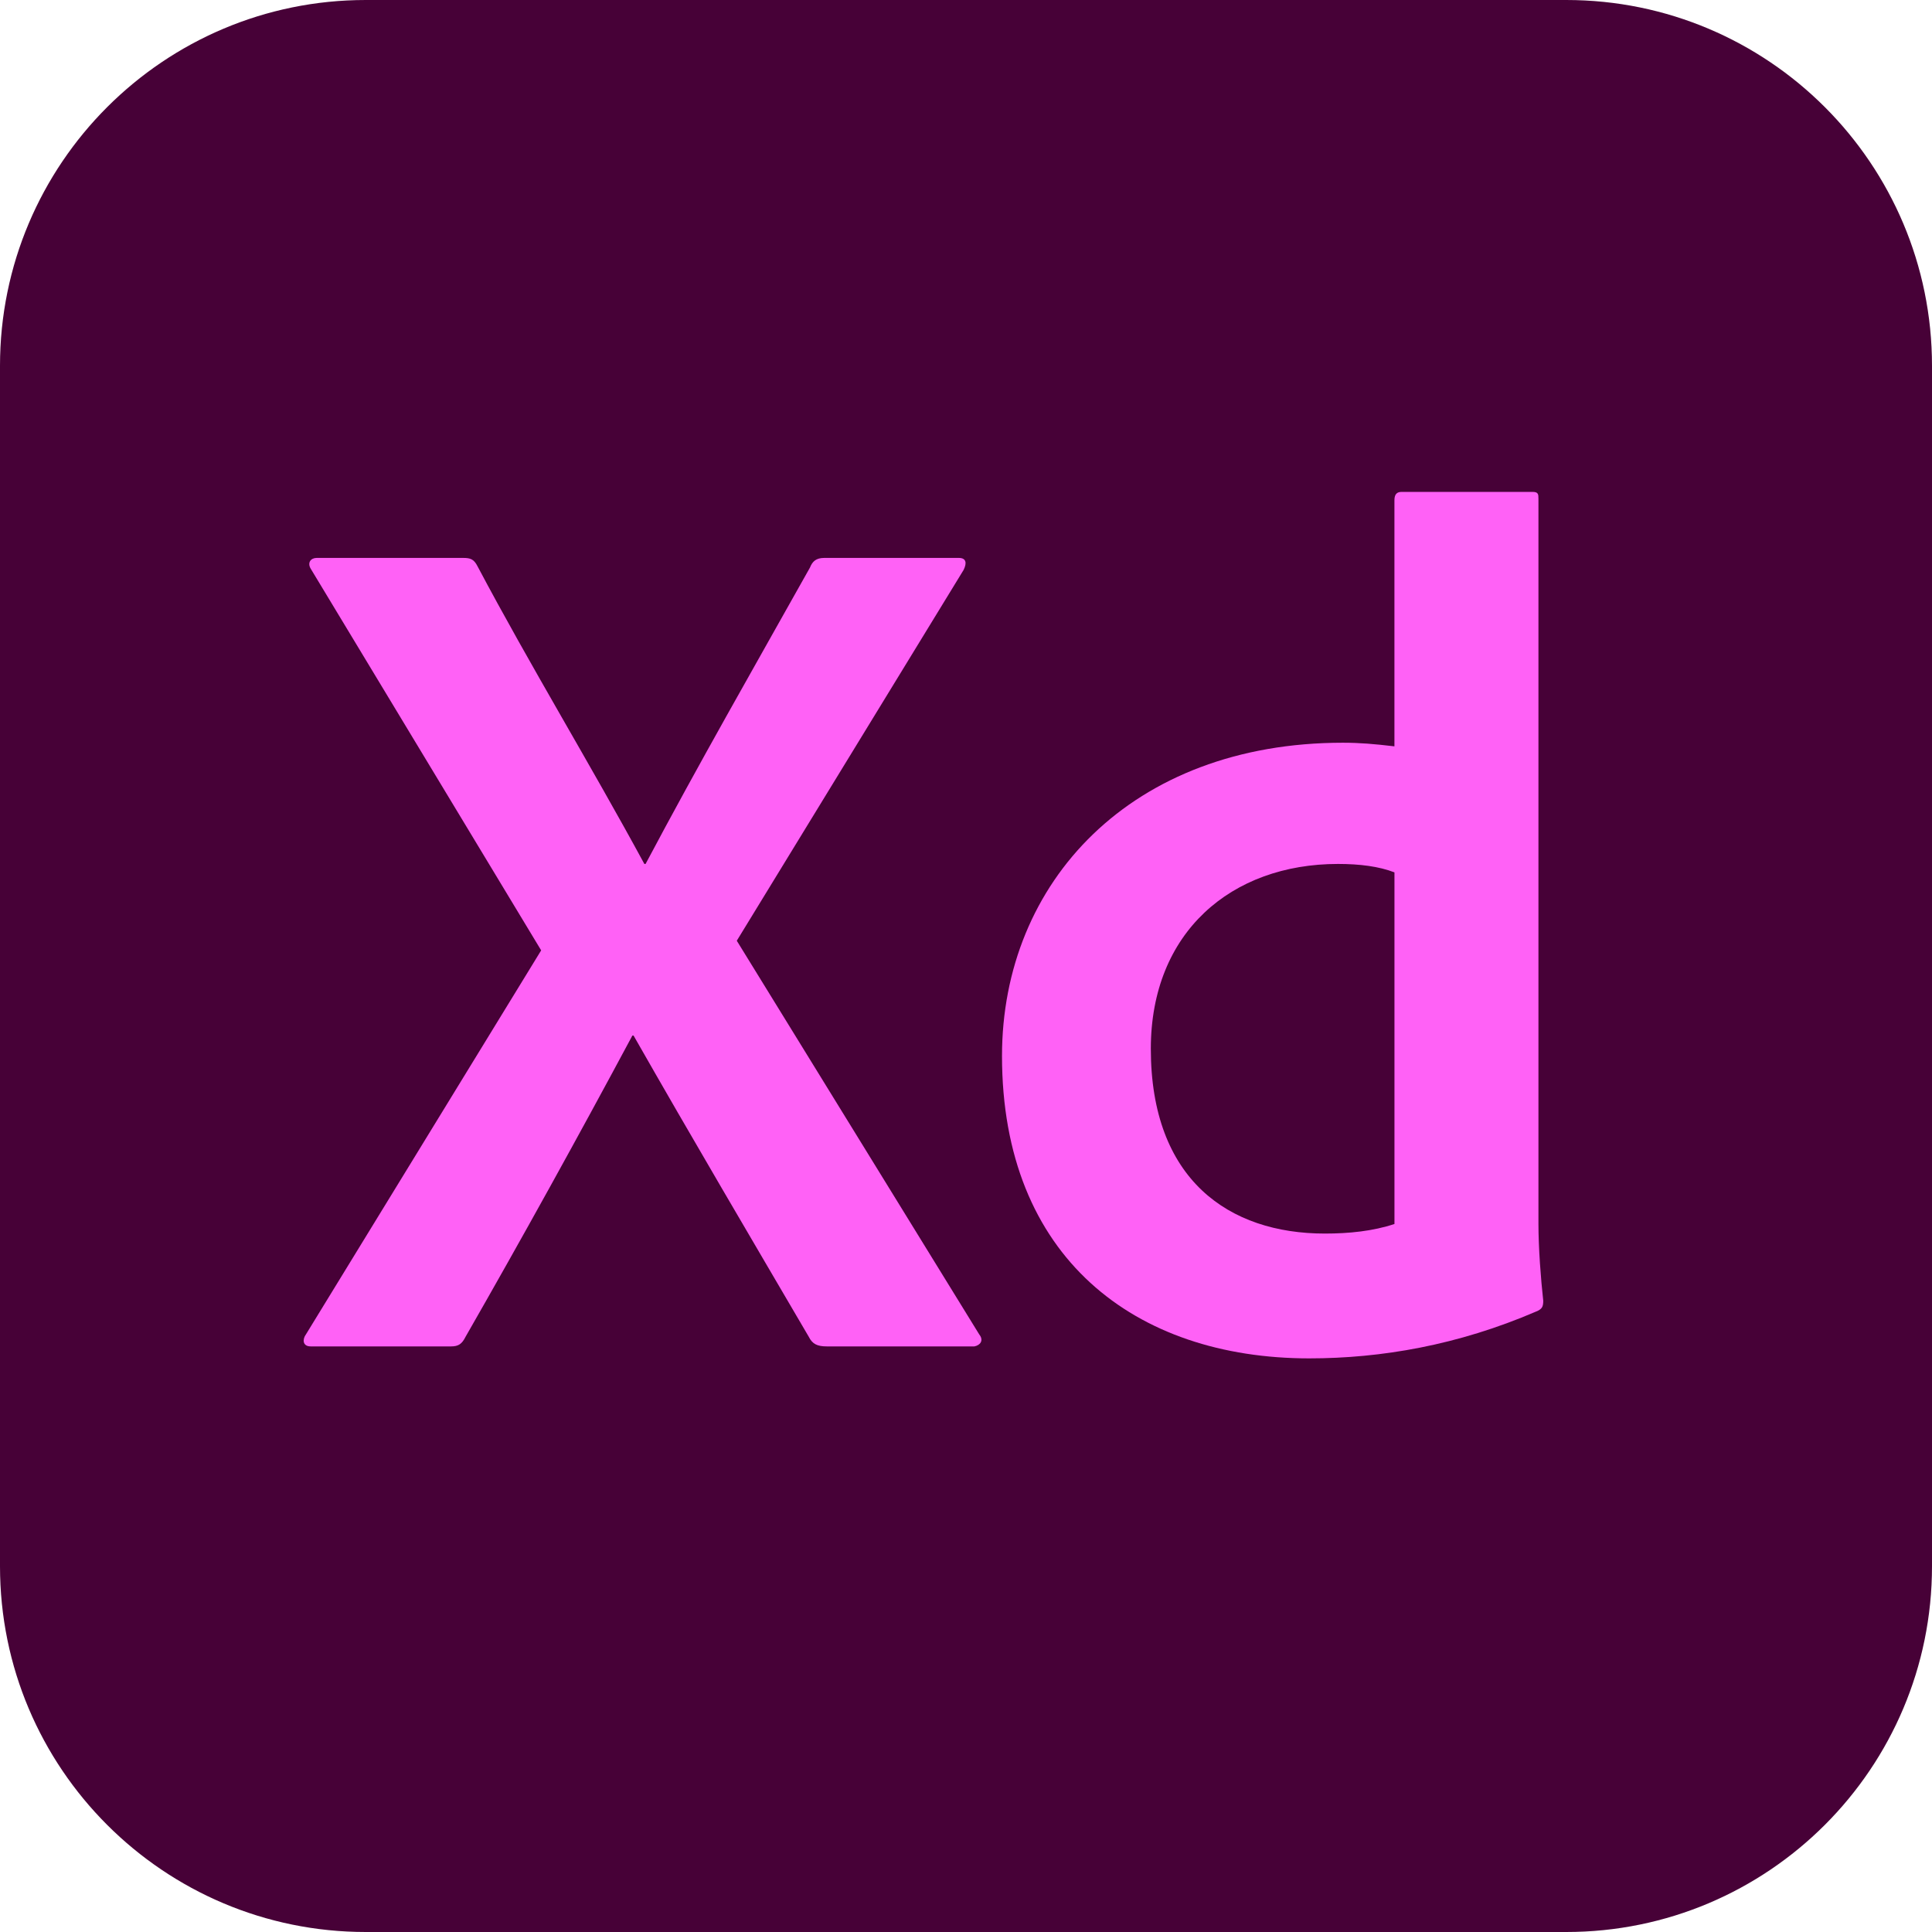
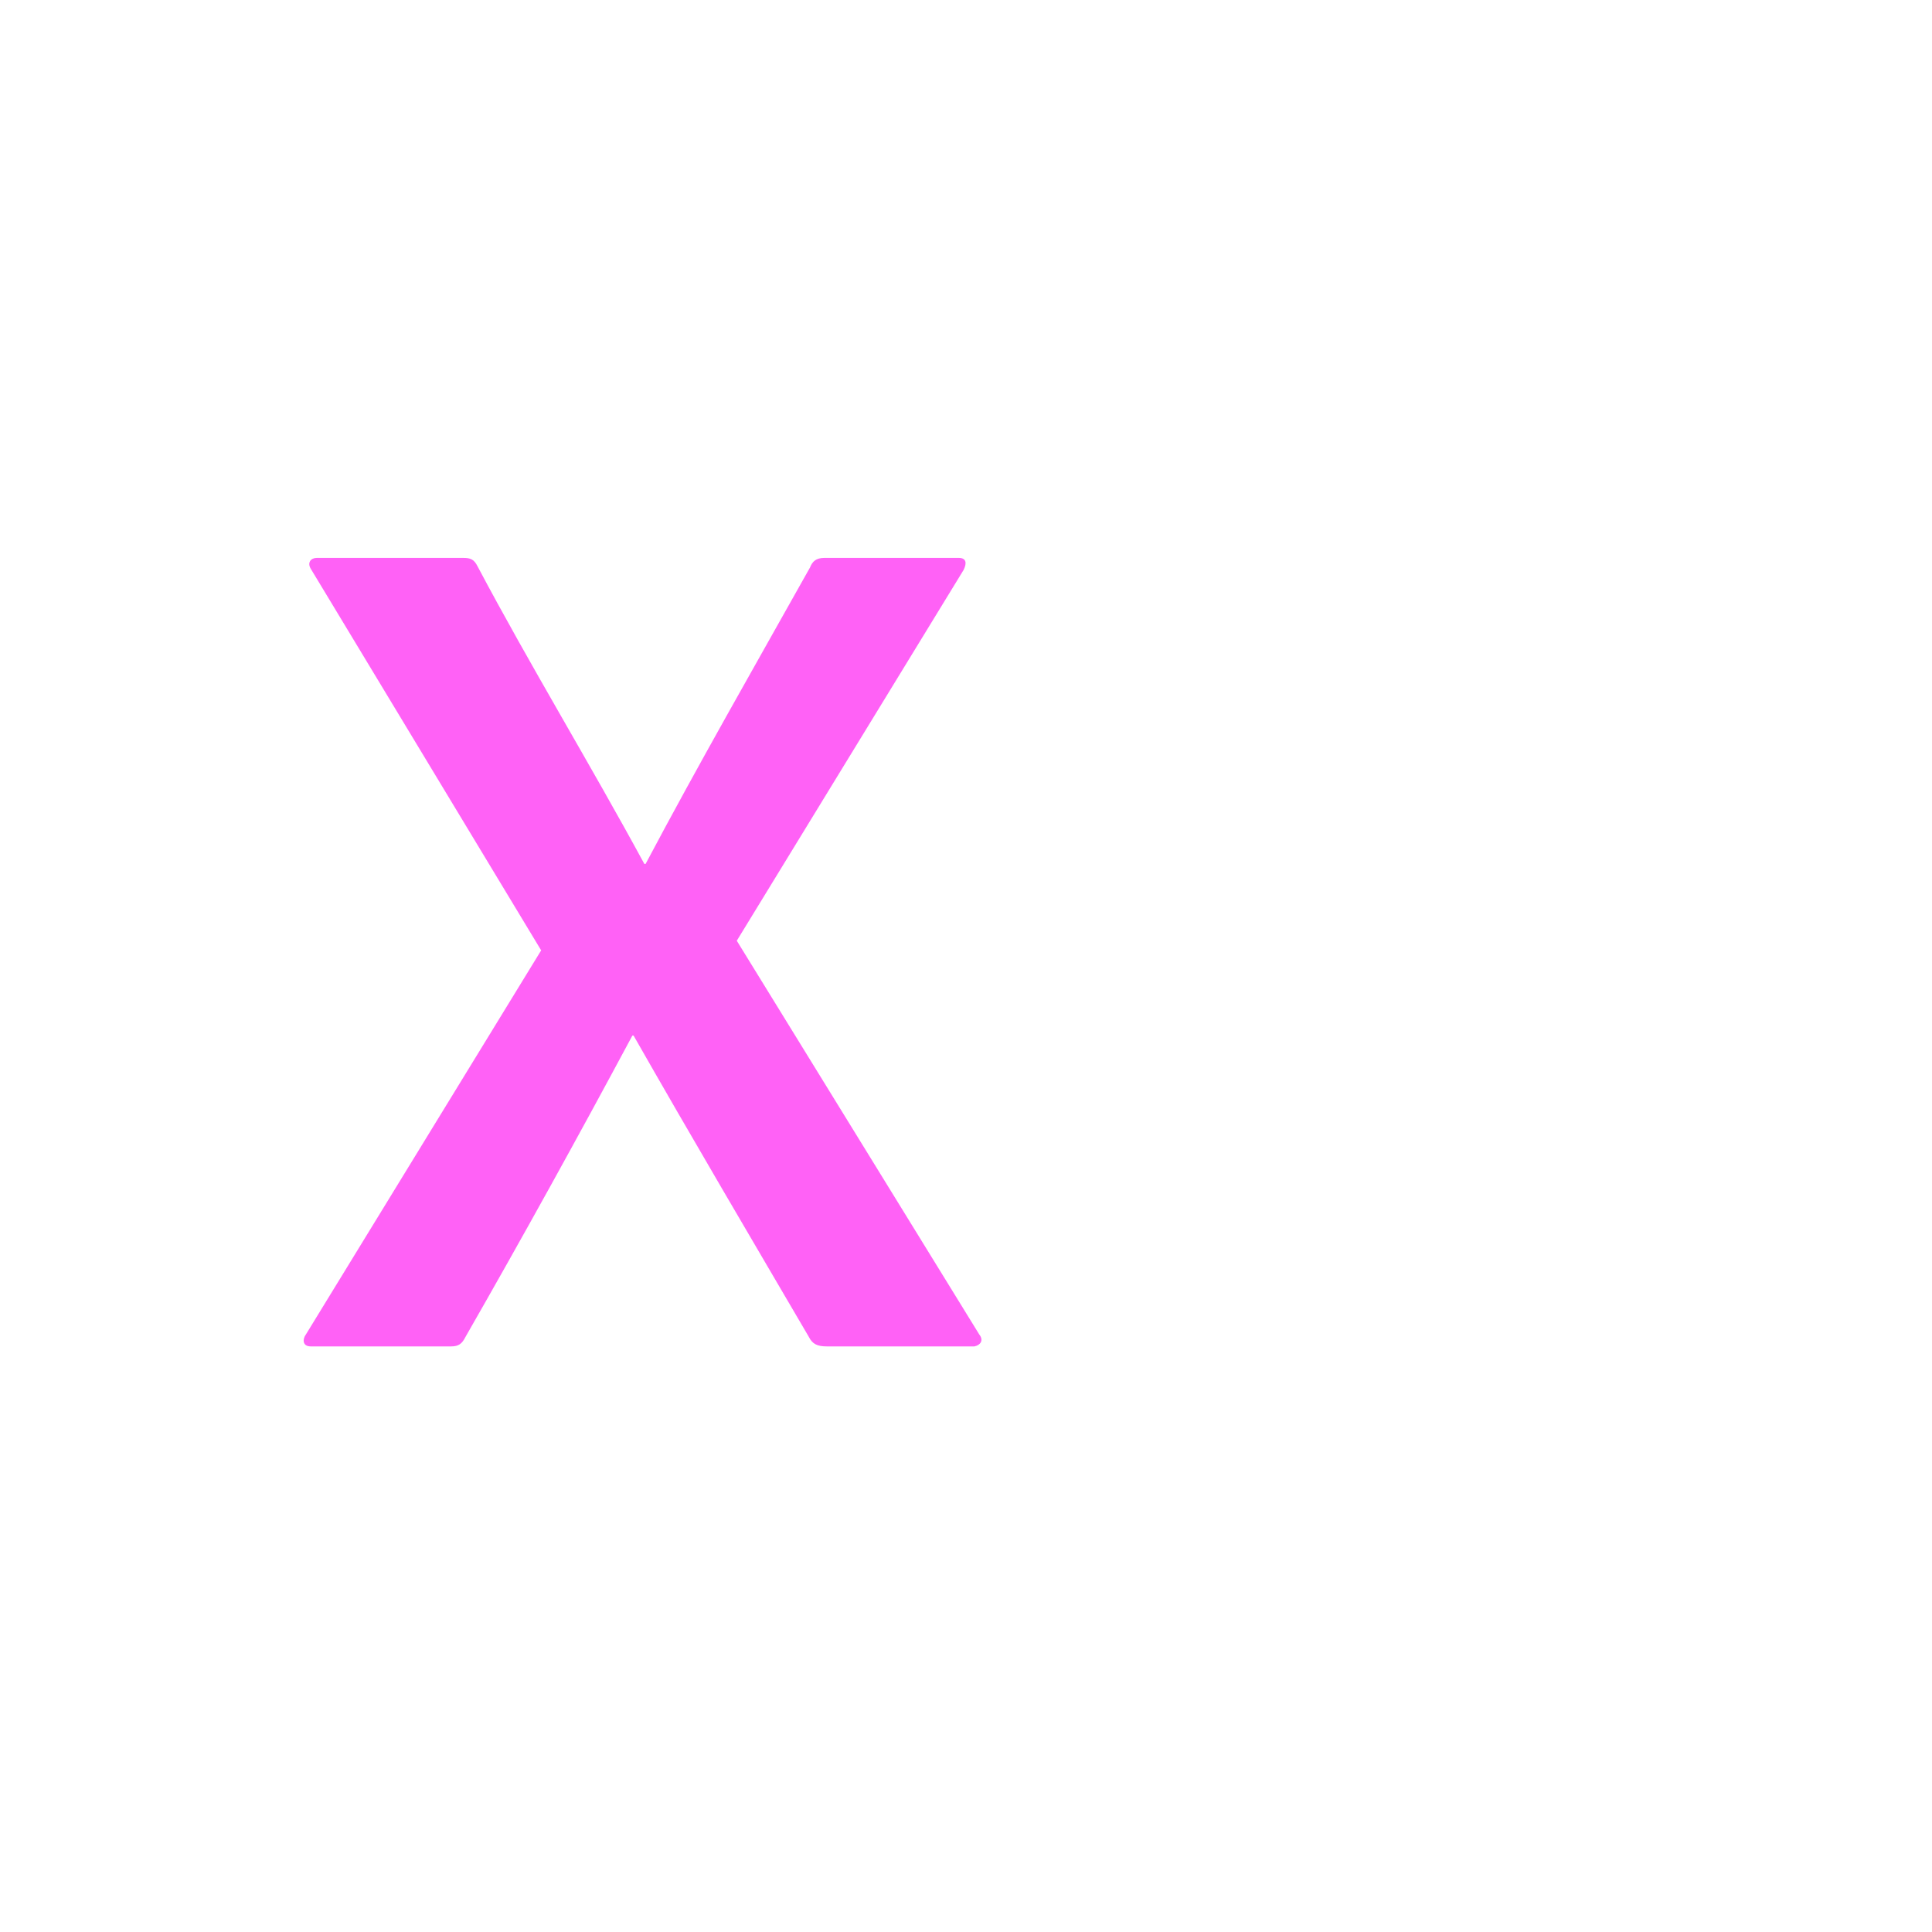
<svg xmlns="http://www.w3.org/2000/svg" data-id="Capa_2" data-name="Capa 2" viewBox="0 0 699.99 699.99">
  <defs>
    <style>
      .cls-1 {
        fill: #470137;
      }

      .cls-1, .cls-2 {
        stroke-width: 0px;
      }

      .cls-2 {
        fill: #ff61f6;
      }
    </style>
  </defs>
  <g id="Capa_1-2" data-name="Capa 1">
    <g>
-       <path class="cls-1" d="m567.47,699.99H132.53C59.34,699.99,0,640.66,0,567.47V132.53C0,59.34,59.34,0,132.53,0h434.94c73.19,0,132.52,59.34,132.52,132.53v434.94c0,73.19-59.34,132.52-132.52,132.52h0Z" />
      <path class="cls-2" d="m266.95,340.84l87.83,142.62c1.74,2.18.43,3.92-1.74,4.36h-53.49c-3.47,0-5.21-.87-6.52-3.49-20.87-35.65-42.17-71.74-63.48-109.13h-.43c-19.57,36.52-40,73.48-60.44,109.13-1.3,2.62-2.61,3.49-5.22,3.49h-50.87c-3.04,0-3.04-2.62-1.74-4.36l85.22-139.13-83.49-138.28c-1.3-2.17,0-3.91,2.17-3.91h53.05c2.61,0,3.91.43,5.22,3.04,19.13,36.09,40.87,71.74,60.44,107.84h.44c19.14-36.09,39.57-71.74,59.57-107.4.87-2.18,2.16-3.48,5.21-3.48h48.71c2.61,0,3.03,1.74,1.74,4.35l-82.18,134.35h0Z" />
-       <path class="cls-2" d="m505.22,316.07c-5.65-2.18-12.6-3.05-20.43-3.05-38.7,0-67.83,24.79-67.83,66.96,0,47.4,28.26,66.96,63.05,66.96,8.7,0,17.4-.87,25.22-3.47v-127.4h0Zm-142.18,66.52c0-63.05,46.96-113.49,123.49-113.49,6.09,0,11.3.44,18.69,1.31v-89.14c0-2.18.87-3.05,2.62-3.05h47.38c2.18,0,2.18.87,2.18,2.61v262.63c0,8.68.87,19.99,1.74,27.82,0,2.18-.43,3.05-2.61,3.92-28.26,12.17-56.1,16.96-82.18,16.96-63.05,0-111.31-36.52-111.31-109.57h0Z" />
    </g>
  </g>
</svg>